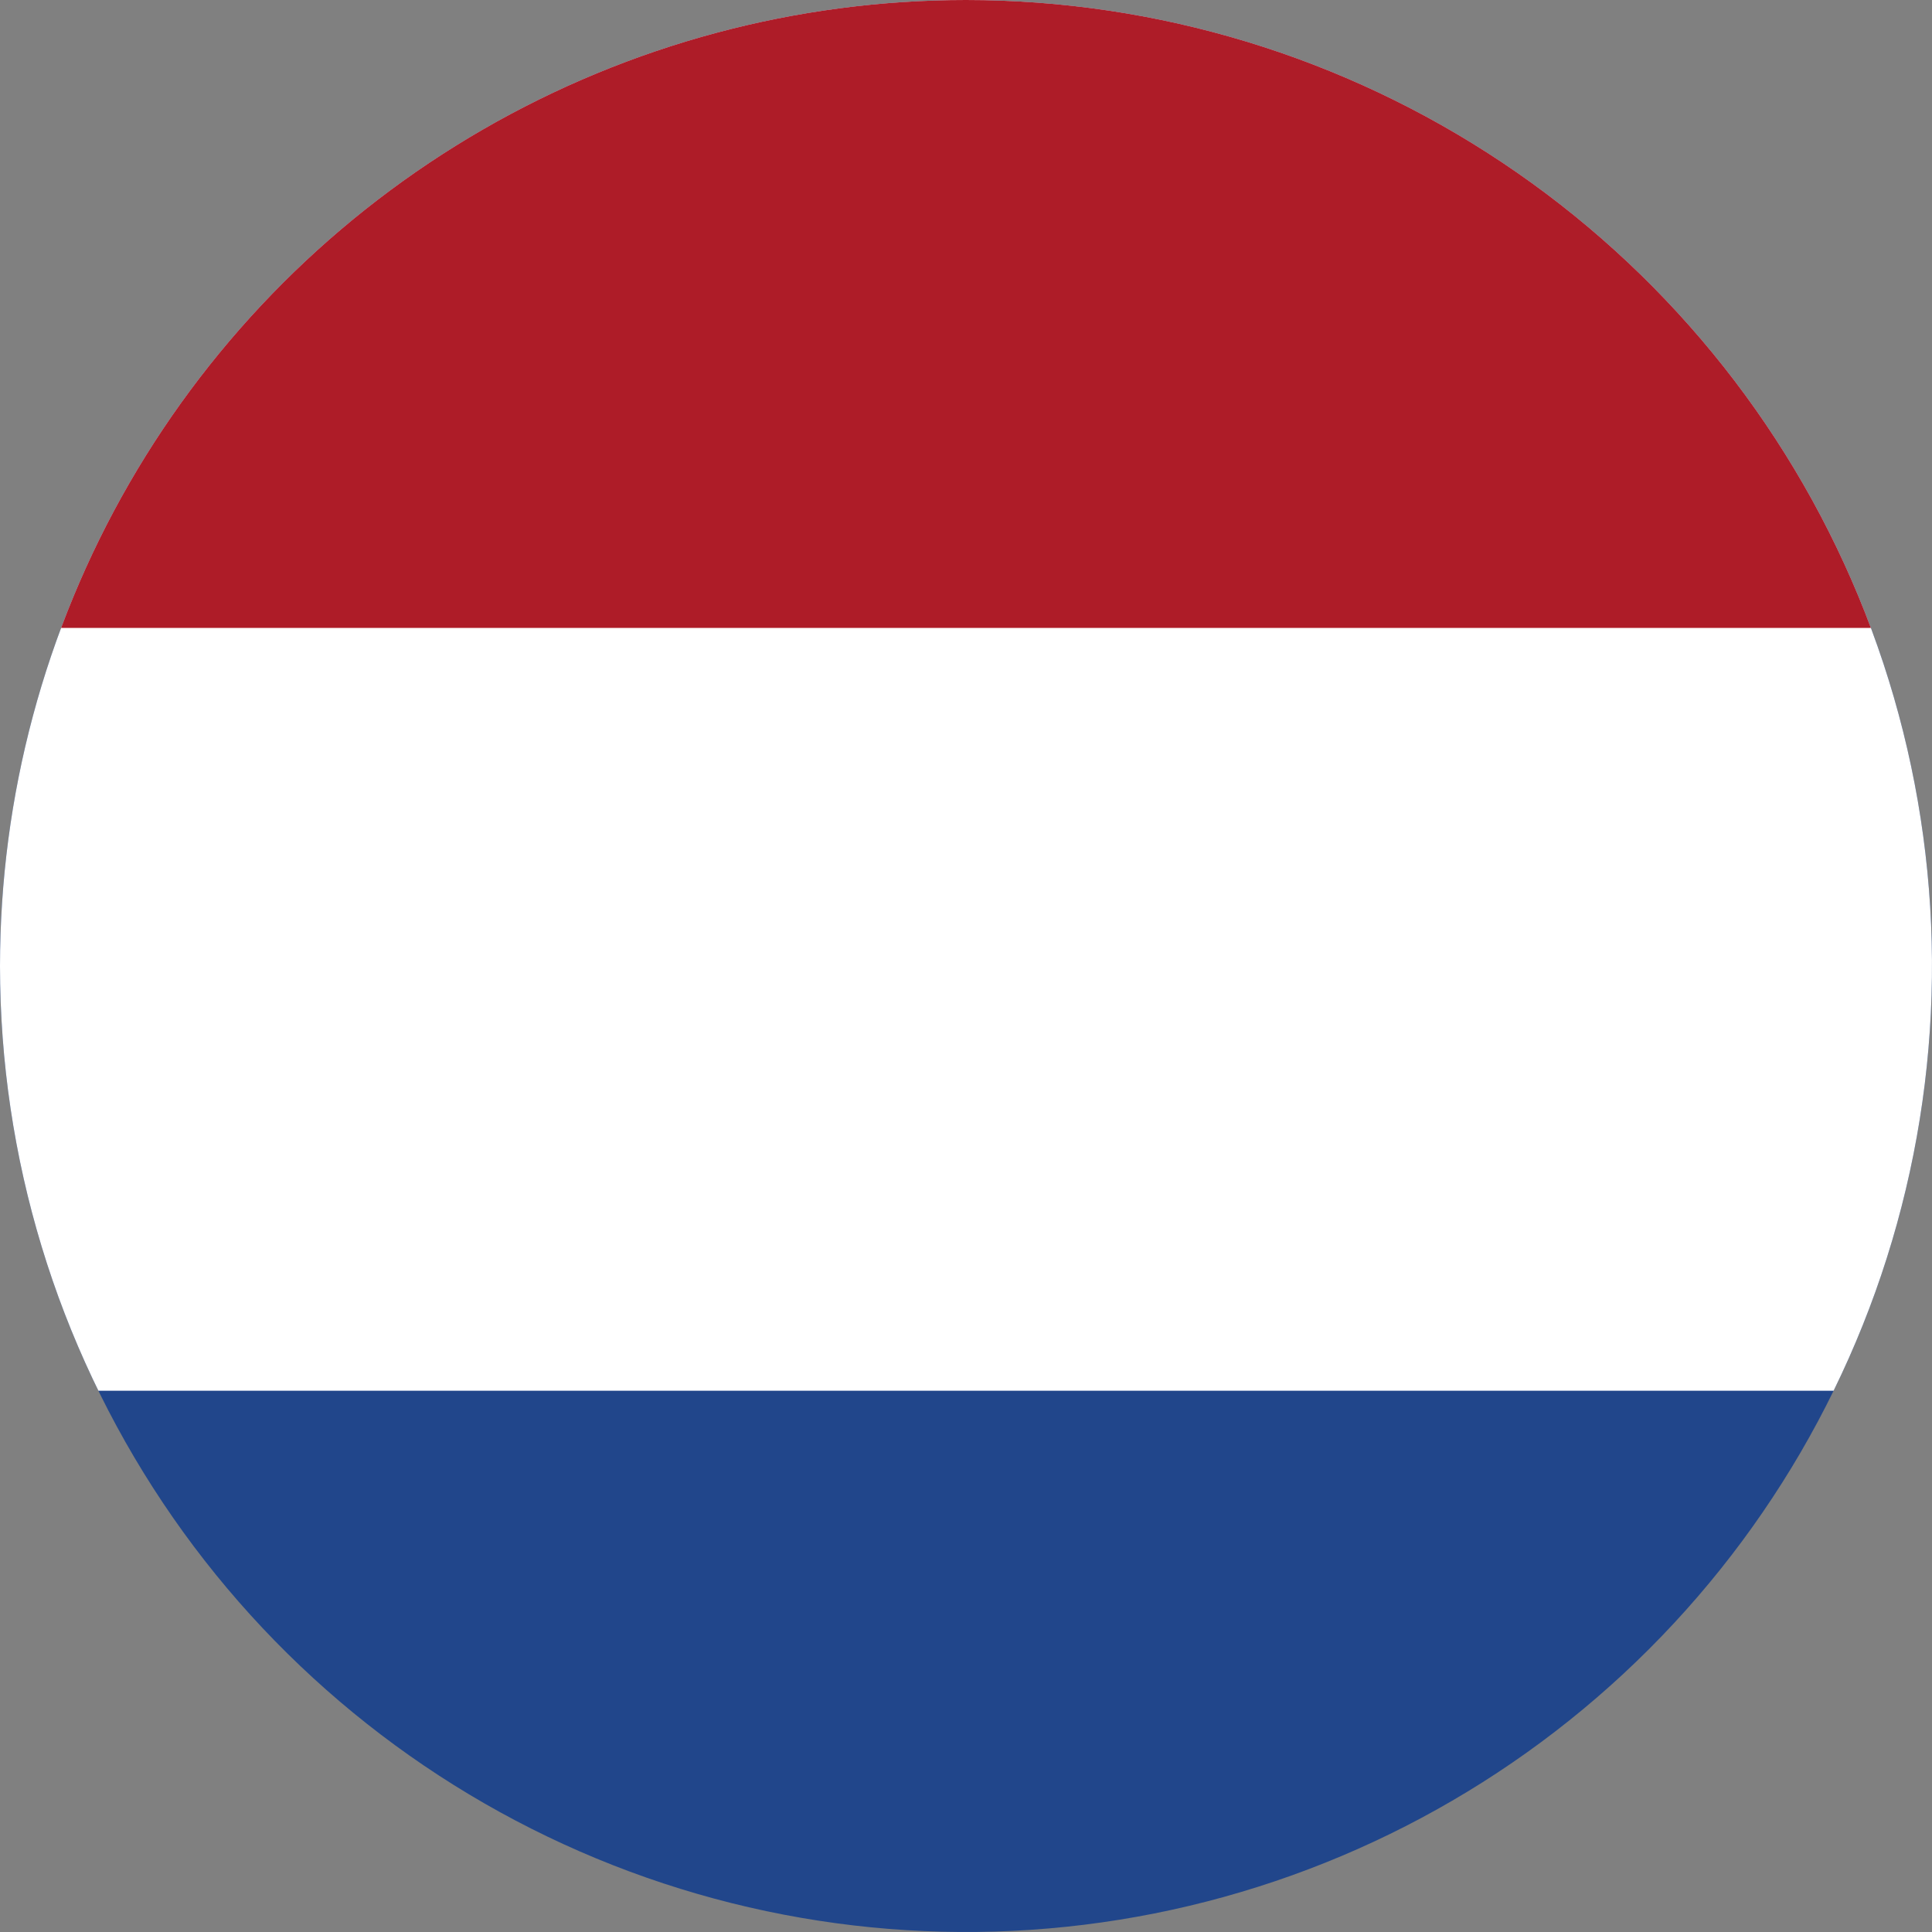
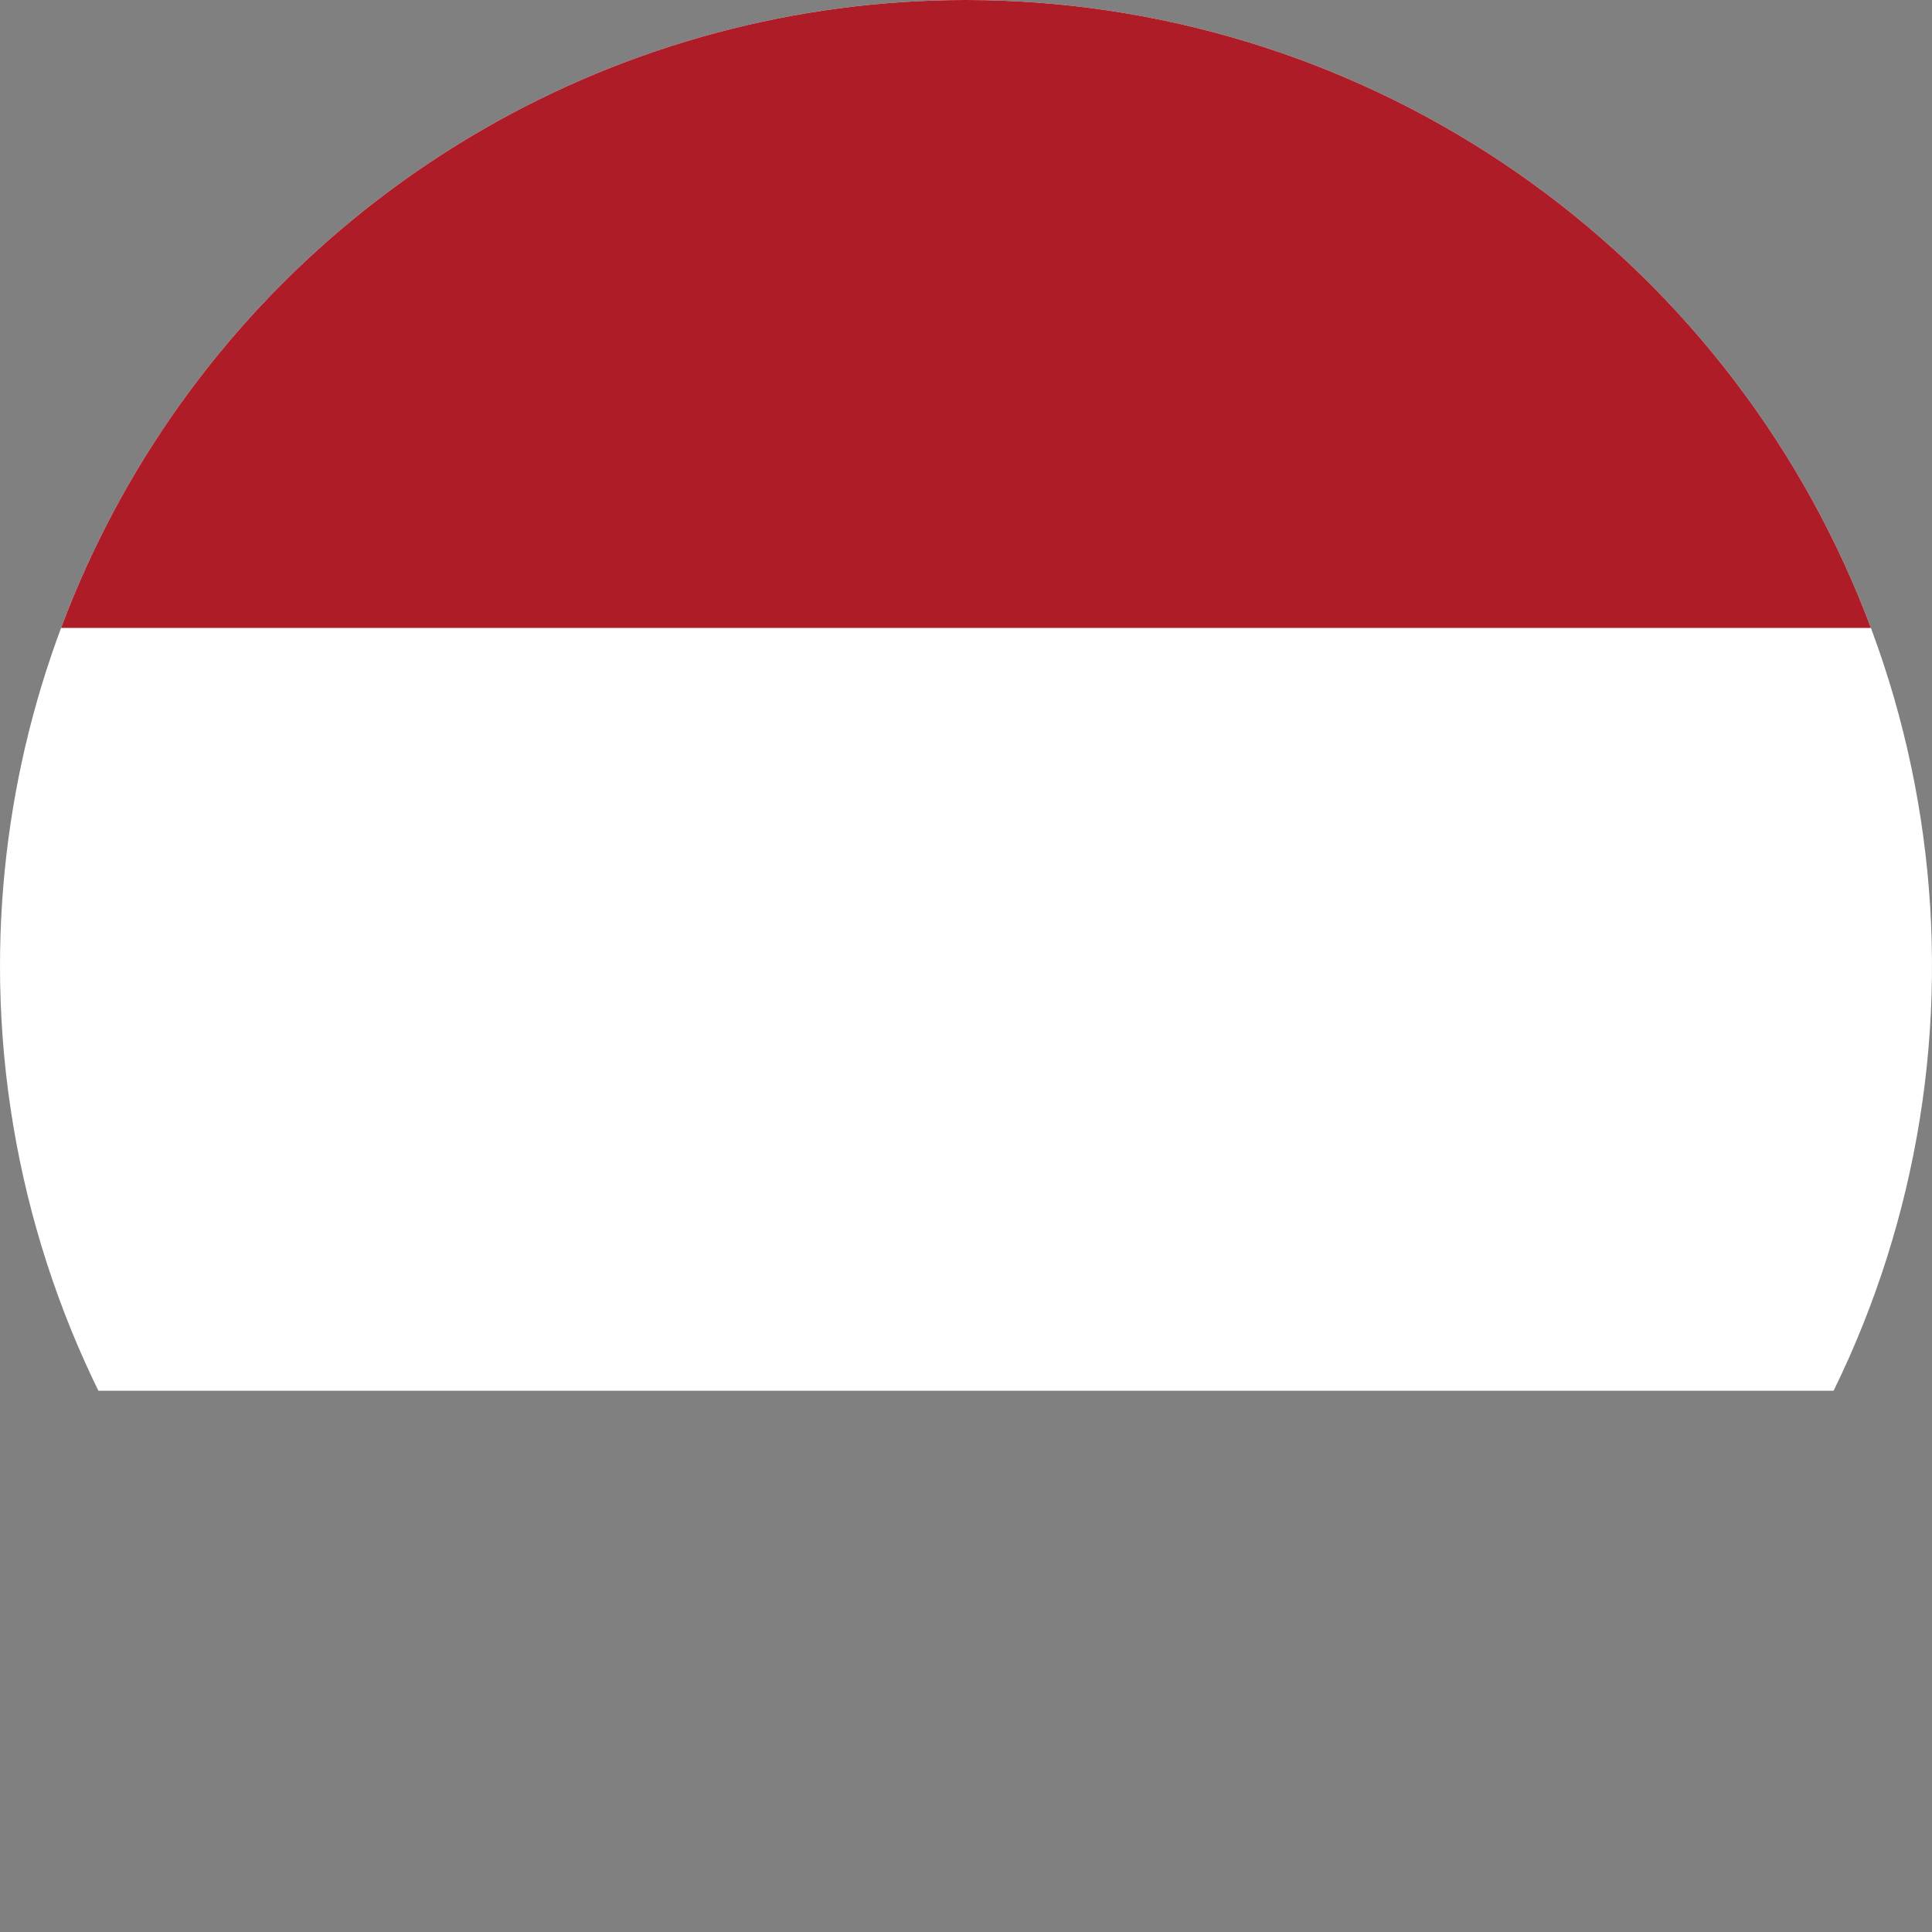
<svg xmlns="http://www.w3.org/2000/svg" width="50" height="50" viewBox="0 0 50 50">
  <rect x="0" y="0" width="50" height="50" fill="#808080" stroke="none" />
  <defs>
    <clipPath id="clip-path">
      <path id="Tracé_2723" data-name="Tracé 2723" d="M45.436,33.167a25,25,0,1,0,25-25,25,25,0,0,0-25,25" transform="translate(-45.436 -8.167)" fill="none" />
    </clipPath>
  </defs>
  <g id="Groupe_5590" data-name="Groupe 5590" transform="translate(-45.436 -8.167)">
    <g id="Groupe_5589" data-name="Groupe 5589" transform="translate(45.436 8.167)" clip-path="url(#clip-path)">
-       <rect id="Rectangle_1230" data-name="Rectangle 1230" width="88.834" height="59.223" transform="translate(-19.417 -3.49)" fill="#21468b" />
      <rect id="Rectangle_1231" data-name="Rectangle 1231" width="88.834" height="39.482" transform="translate(-19.417 -3.49)" fill="#fff" />
      <rect id="Rectangle_1232" data-name="Rectangle 1232" width="88.834" height="19.741" transform="translate(-19.417 -3.49)" fill="#ae1c28" />
    </g>
  </g>
</svg>